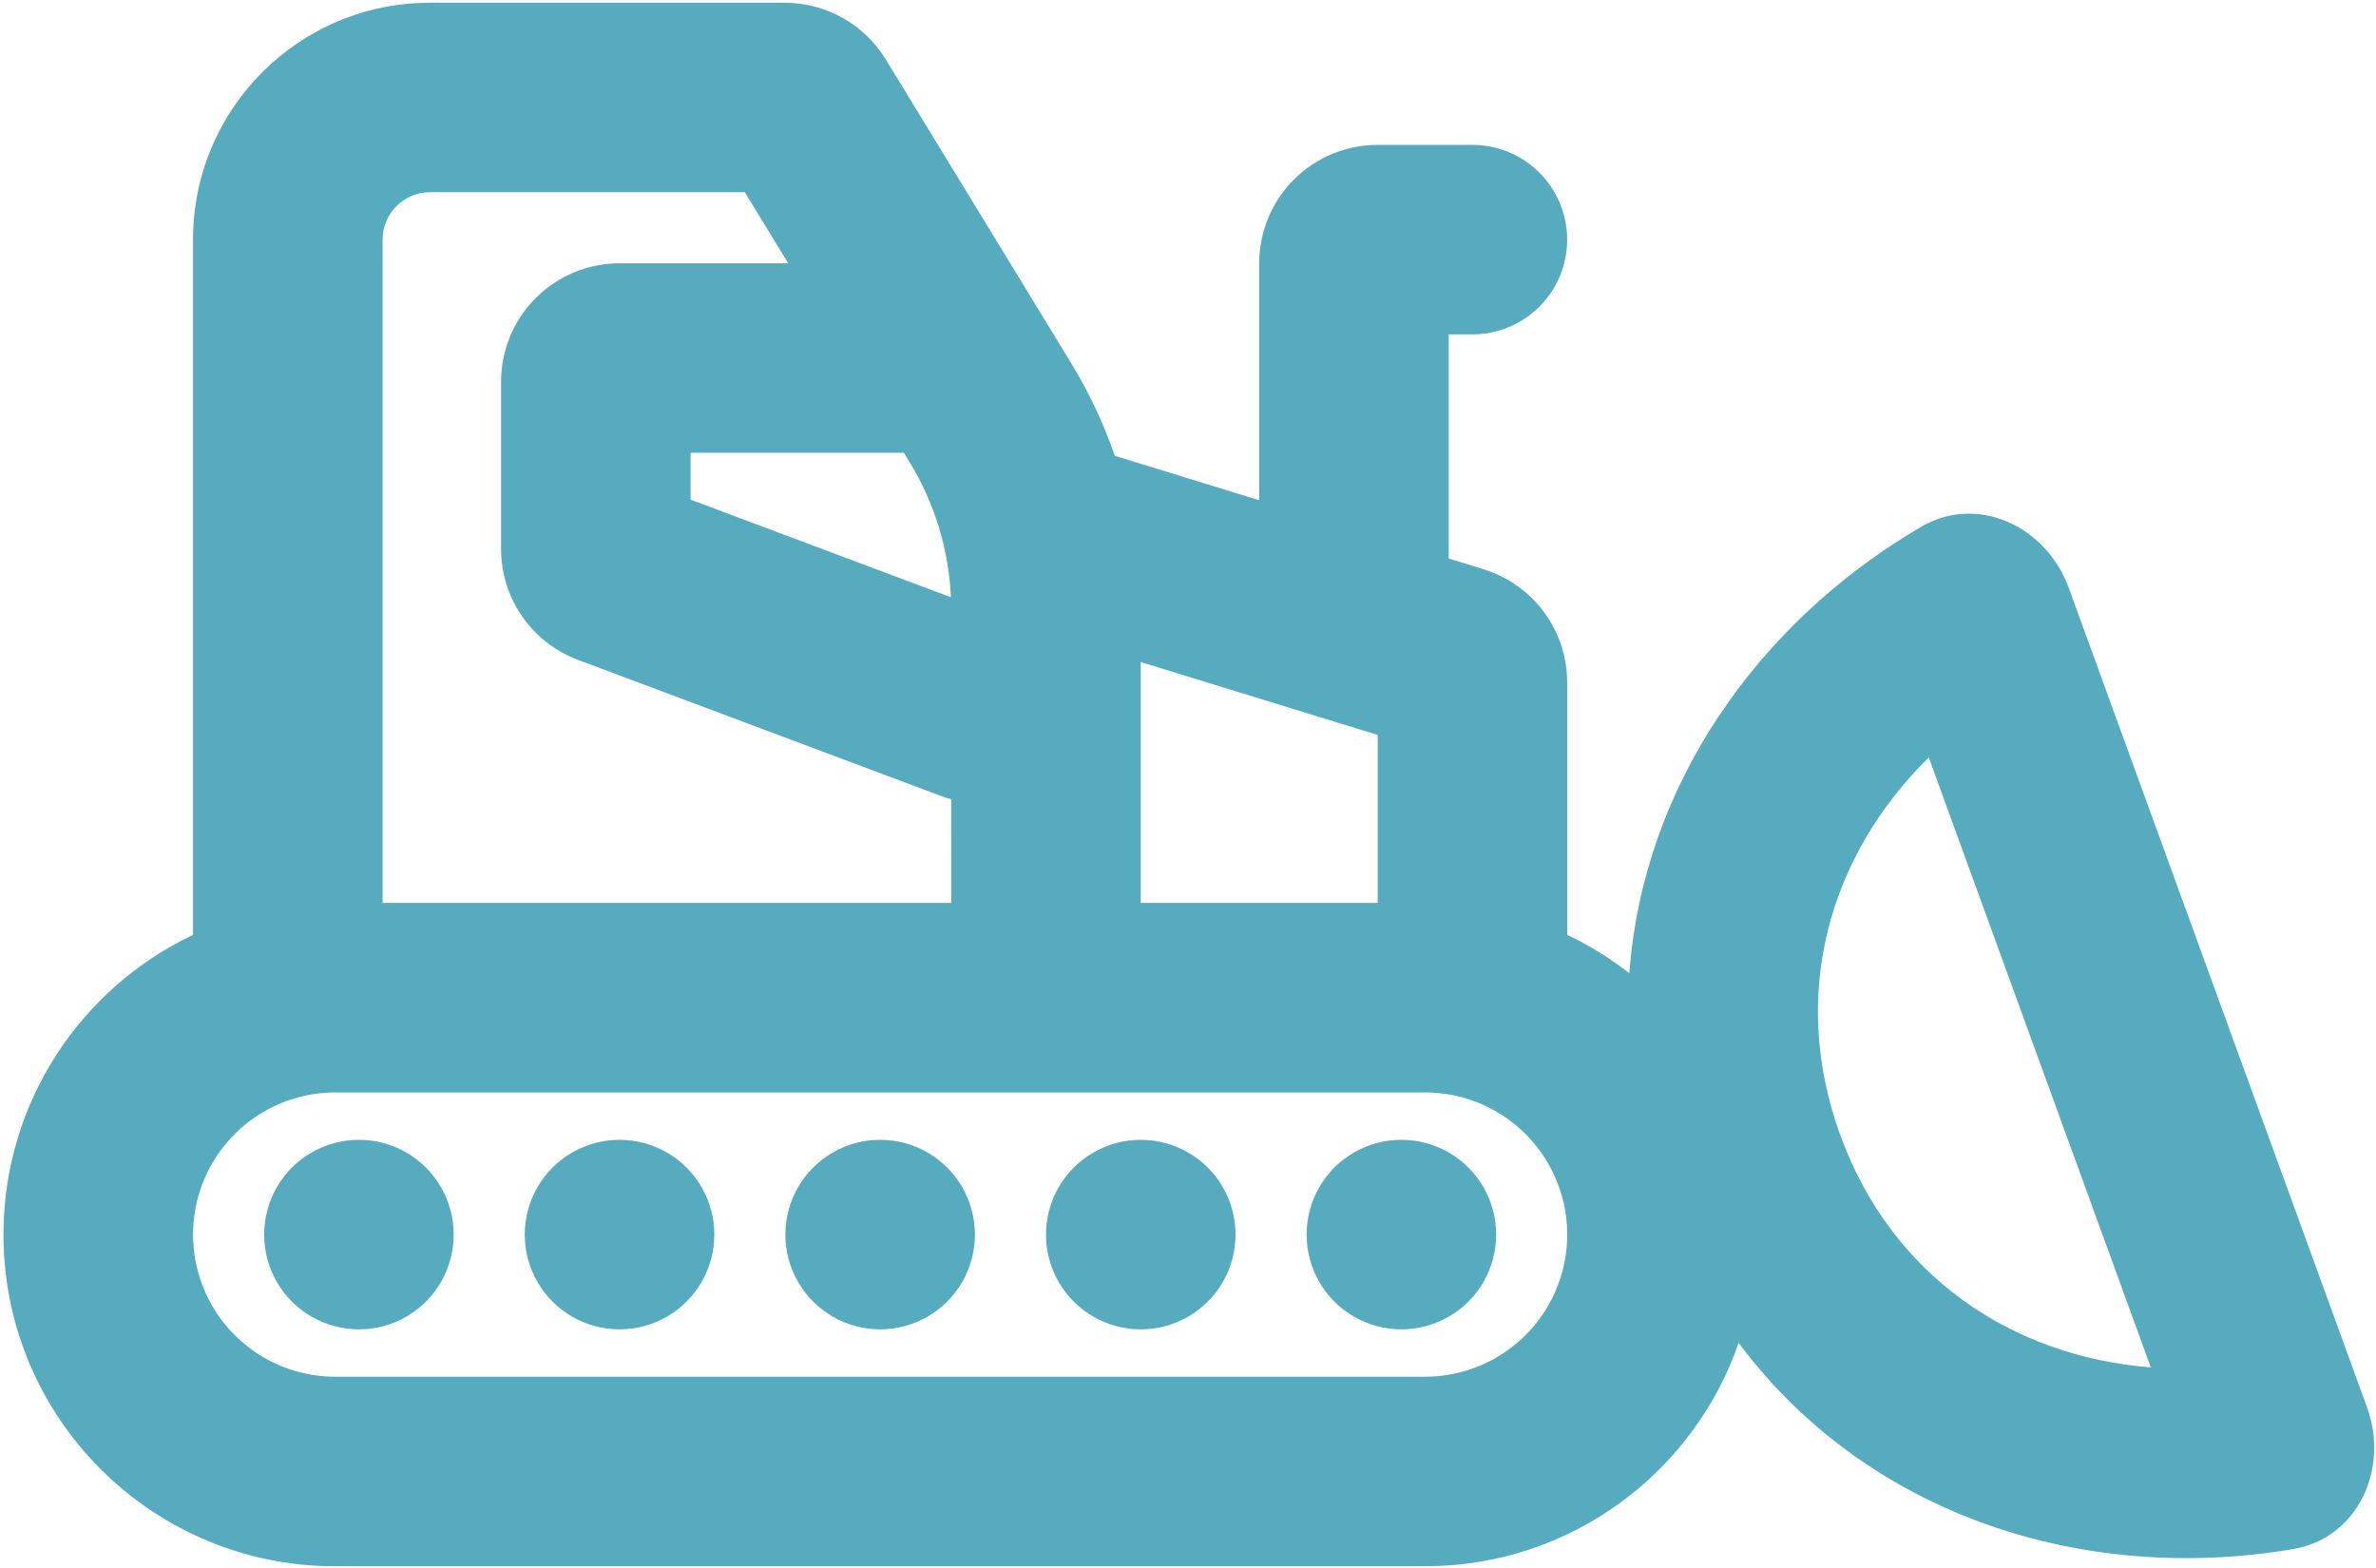
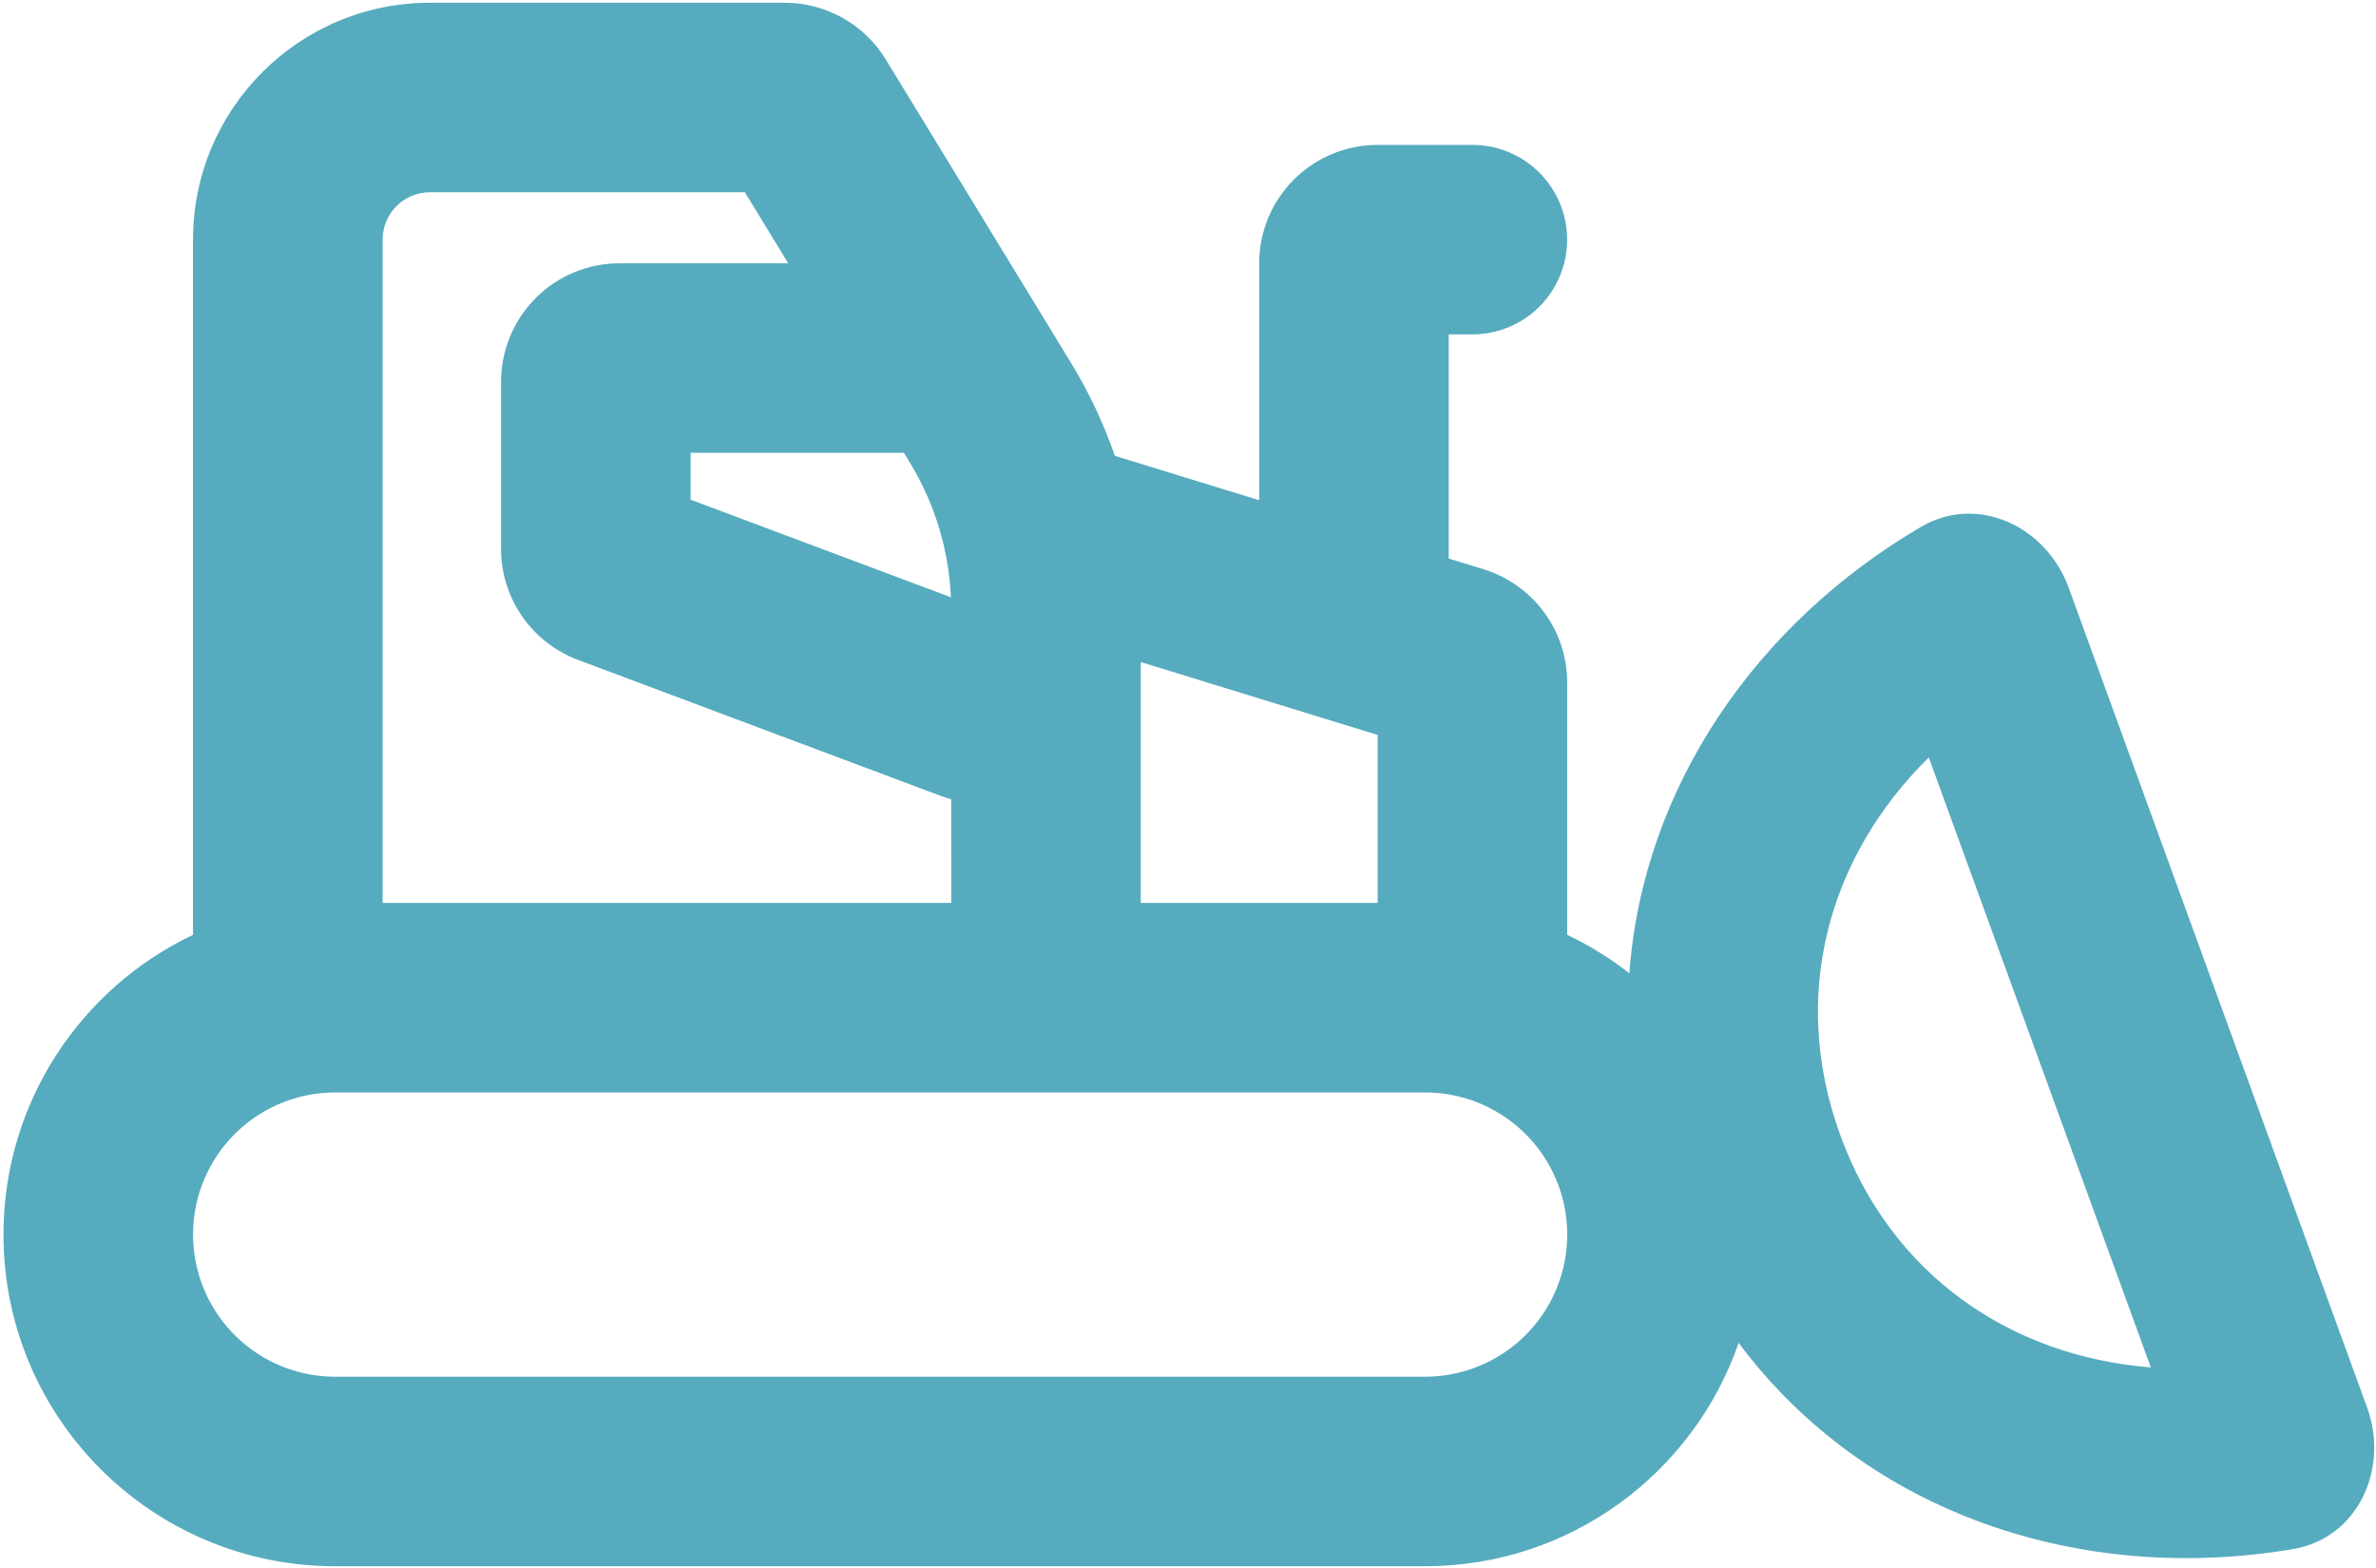
<svg xmlns="http://www.w3.org/2000/svg" width="585" height="386" viewBox="0 0 585 386" fill="none">
-   <path d="M111.704 304C111.704 295.662 107.256 287.959 100.037 283.792C92.818 279.626 83.922 279.626 76.704 283.792C69.485 287.959 65.037 295.662 65.037 304C65.037 312.339 69.485 320.042 76.704 324.208C83.923 328.375 92.818 328.375 100.037 324.208C107.256 320.042 111.704 312.339 111.704 304ZM152.537 280.667C160.876 280.667 168.578 285.115 172.745 292.334C176.912 299.552 176.912 308.448 172.745 315.667C168.578 322.886 160.875 327.334 152.537 327.334C144.199 327.334 136.496 322.886 132.329 315.667C128.162 308.448 128.162 299.552 132.329 292.334C136.496 285.115 144.199 280.667 152.537 280.667ZM240.037 304C240.037 295.662 235.589 287.959 228.37 283.792C221.152 279.626 212.256 279.626 205.037 283.792C197.818 287.959 193.37 295.662 193.37 304C193.37 312.339 197.818 320.042 205.037 324.208C212.256 328.375 221.152 328.375 228.37 324.208C235.589 320.042 240.037 312.339 240.037 304ZM280.87 280.667C289.209 280.667 296.912 285.115 301.078 292.334C305.245 299.552 305.245 308.448 301.078 315.667C296.912 322.886 289.209 327.334 280.87 327.334C272.532 327.334 264.829 322.886 260.662 315.667C256.496 308.448 256.496 299.552 260.662 292.334C264.829 285.115 272.532 280.667 280.87 280.667ZM368.37 304C368.37 295.662 363.923 287.959 356.704 283.792C349.485 279.626 340.589 279.626 333.37 283.792C326.152 287.959 321.704 295.662 321.704 304C321.704 312.339 326.152 320.042 333.37 324.208C340.589 328.375 349.485 328.375 356.704 324.208C363.922 320.042 368.37 312.339 368.37 304Z" fill="#56ABBF" />
  <path fill-rule="evenodd" clip-rule="evenodd" d="M385.863 168.04V230.191C391.3 232.774 396.431 235.952 401.169 239.665C404.539 193.629 432.639 153.362 473.003 129.717C486.904 121.582 503.836 129.603 509.347 144.744L582.805 346.57C588.311 361.706 580.503 378.737 564.623 381.434C513.003 390.205 459.763 373.138 428.076 330.664C417.024 362.674 386.628 385.669 350.857 385.669H82.524C37.42 385.669 0.857 349.106 0.857 304.002C0.857 271.424 19.931 243.3 47.524 230.196V59.009C47.524 26.79 73.639 0.676 105.857 0.676H193.196C203.363 0.676 212.795 5.968 218.092 14.645L263.769 89.473L263.764 89.478C268.15 96.655 271.743 104.29 274.488 112.244L310.024 123.176V64.843C310.024 57.108 313.097 49.687 318.566 44.217C324.034 38.748 331.457 35.676 339.191 35.676H362.525C370.863 35.676 378.566 40.123 382.732 47.342C386.899 54.561 386.899 63.457 382.732 70.676C378.566 77.894 370.863 82.342 362.525 82.342H356.691V137.536L365.264 140.171V140.176C371.228 142.01 376.446 145.708 380.149 150.723C383.858 155.739 385.858 161.812 385.858 168.051L385.863 168.04ZM222.556 111.499L223.947 113.775C230.093 123.838 233.598 135.291 234.134 147.072L170.036 123.036V111.5L222.556 111.499ZM194.067 64.832H152.536C144.802 64.832 137.38 67.905 131.911 73.374C126.441 78.843 123.369 86.265 123.369 93.999V135.166C123.369 141.104 125.182 146.9 128.562 151.781C131.942 156.661 136.734 160.39 142.291 162.479L231.843 196.057C232.624 196.349 233.411 196.599 234.197 196.802L234.202 222.333H94.203V58.999C94.203 52.557 99.427 47.333 105.869 47.333H183.391L194.073 64.833L194.067 64.832ZM339.2 180.968V222.332H280.867V163.02L339.2 180.968ZM350.867 268.999C363.372 268.999 374.924 275.671 381.179 286.499C387.429 297.327 387.429 310.671 381.179 321.499C374.924 332.327 363.372 338.999 350.867 338.999H82.533C70.028 338.999 58.476 332.327 52.221 321.499C45.971 310.671 45.971 297.327 52.221 286.499C58.477 275.671 70.028 268.999 82.533 268.999H350.867ZM474.888 186.515L529.56 336.715C494.929 333.95 465.607 313.887 453.091 279.491C440.57 245.095 450.138 210.892 474.888 186.507V186.515Z" fill="#56ABBF" />
</svg>